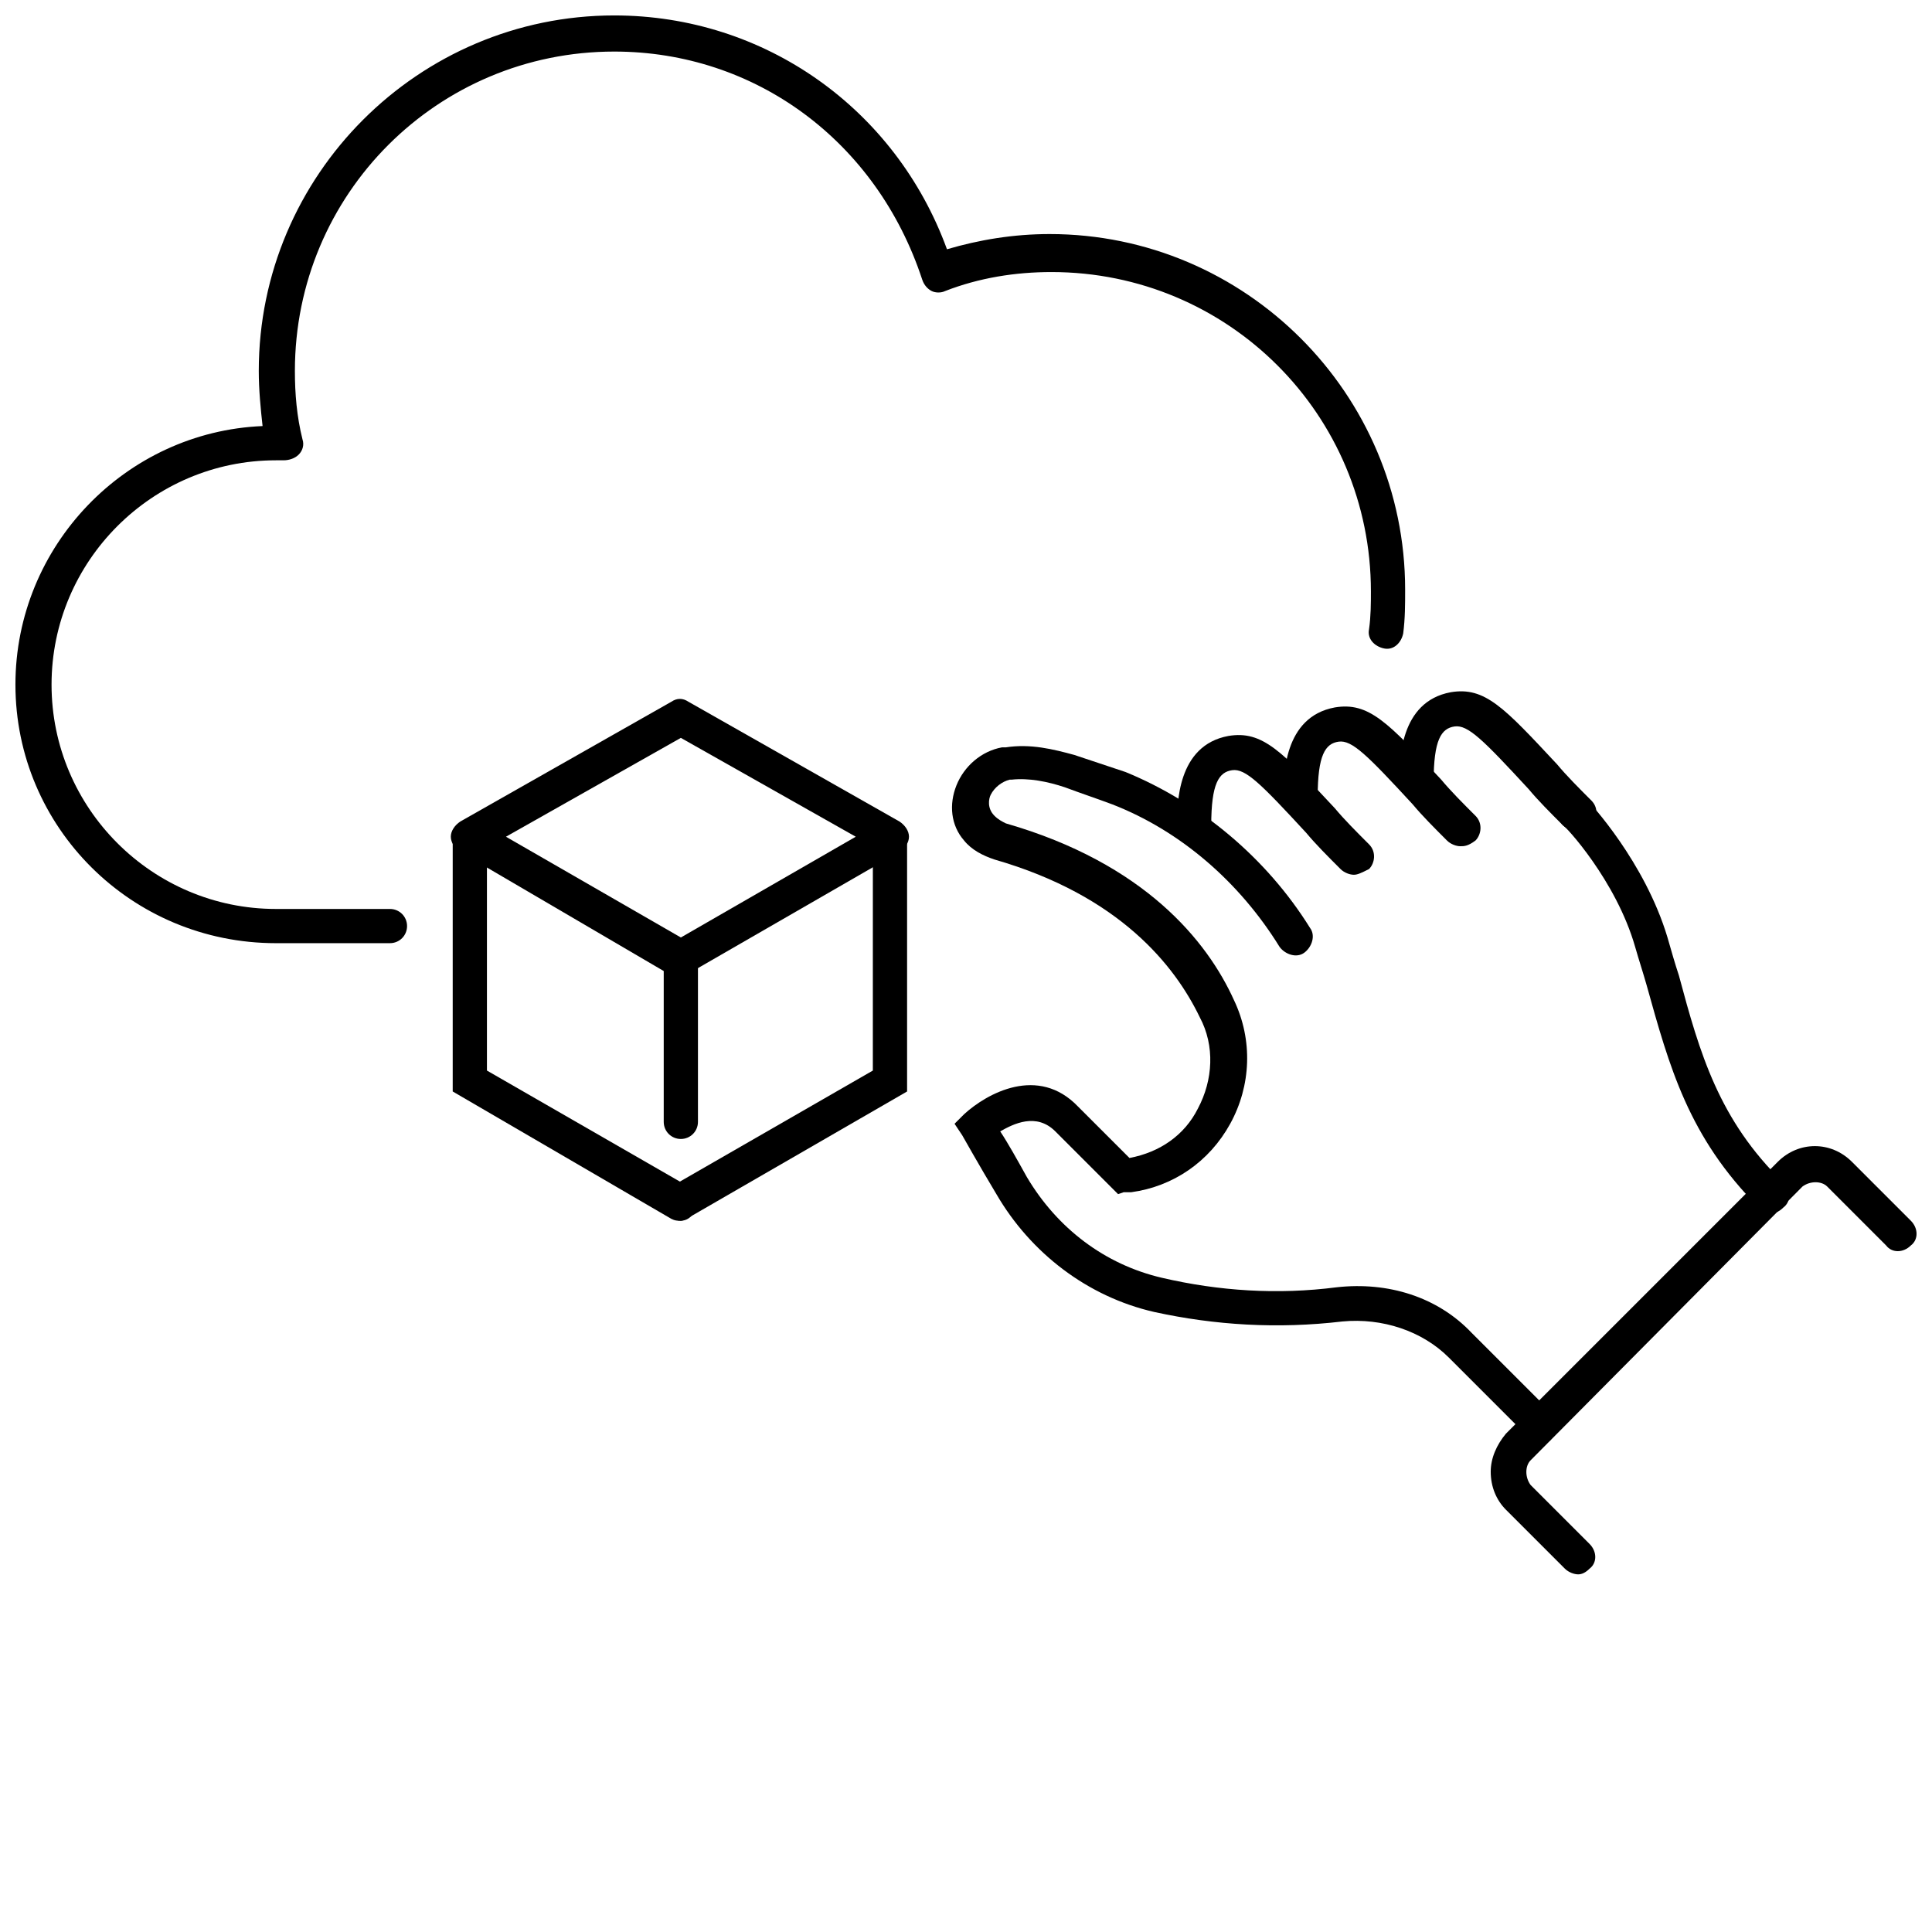
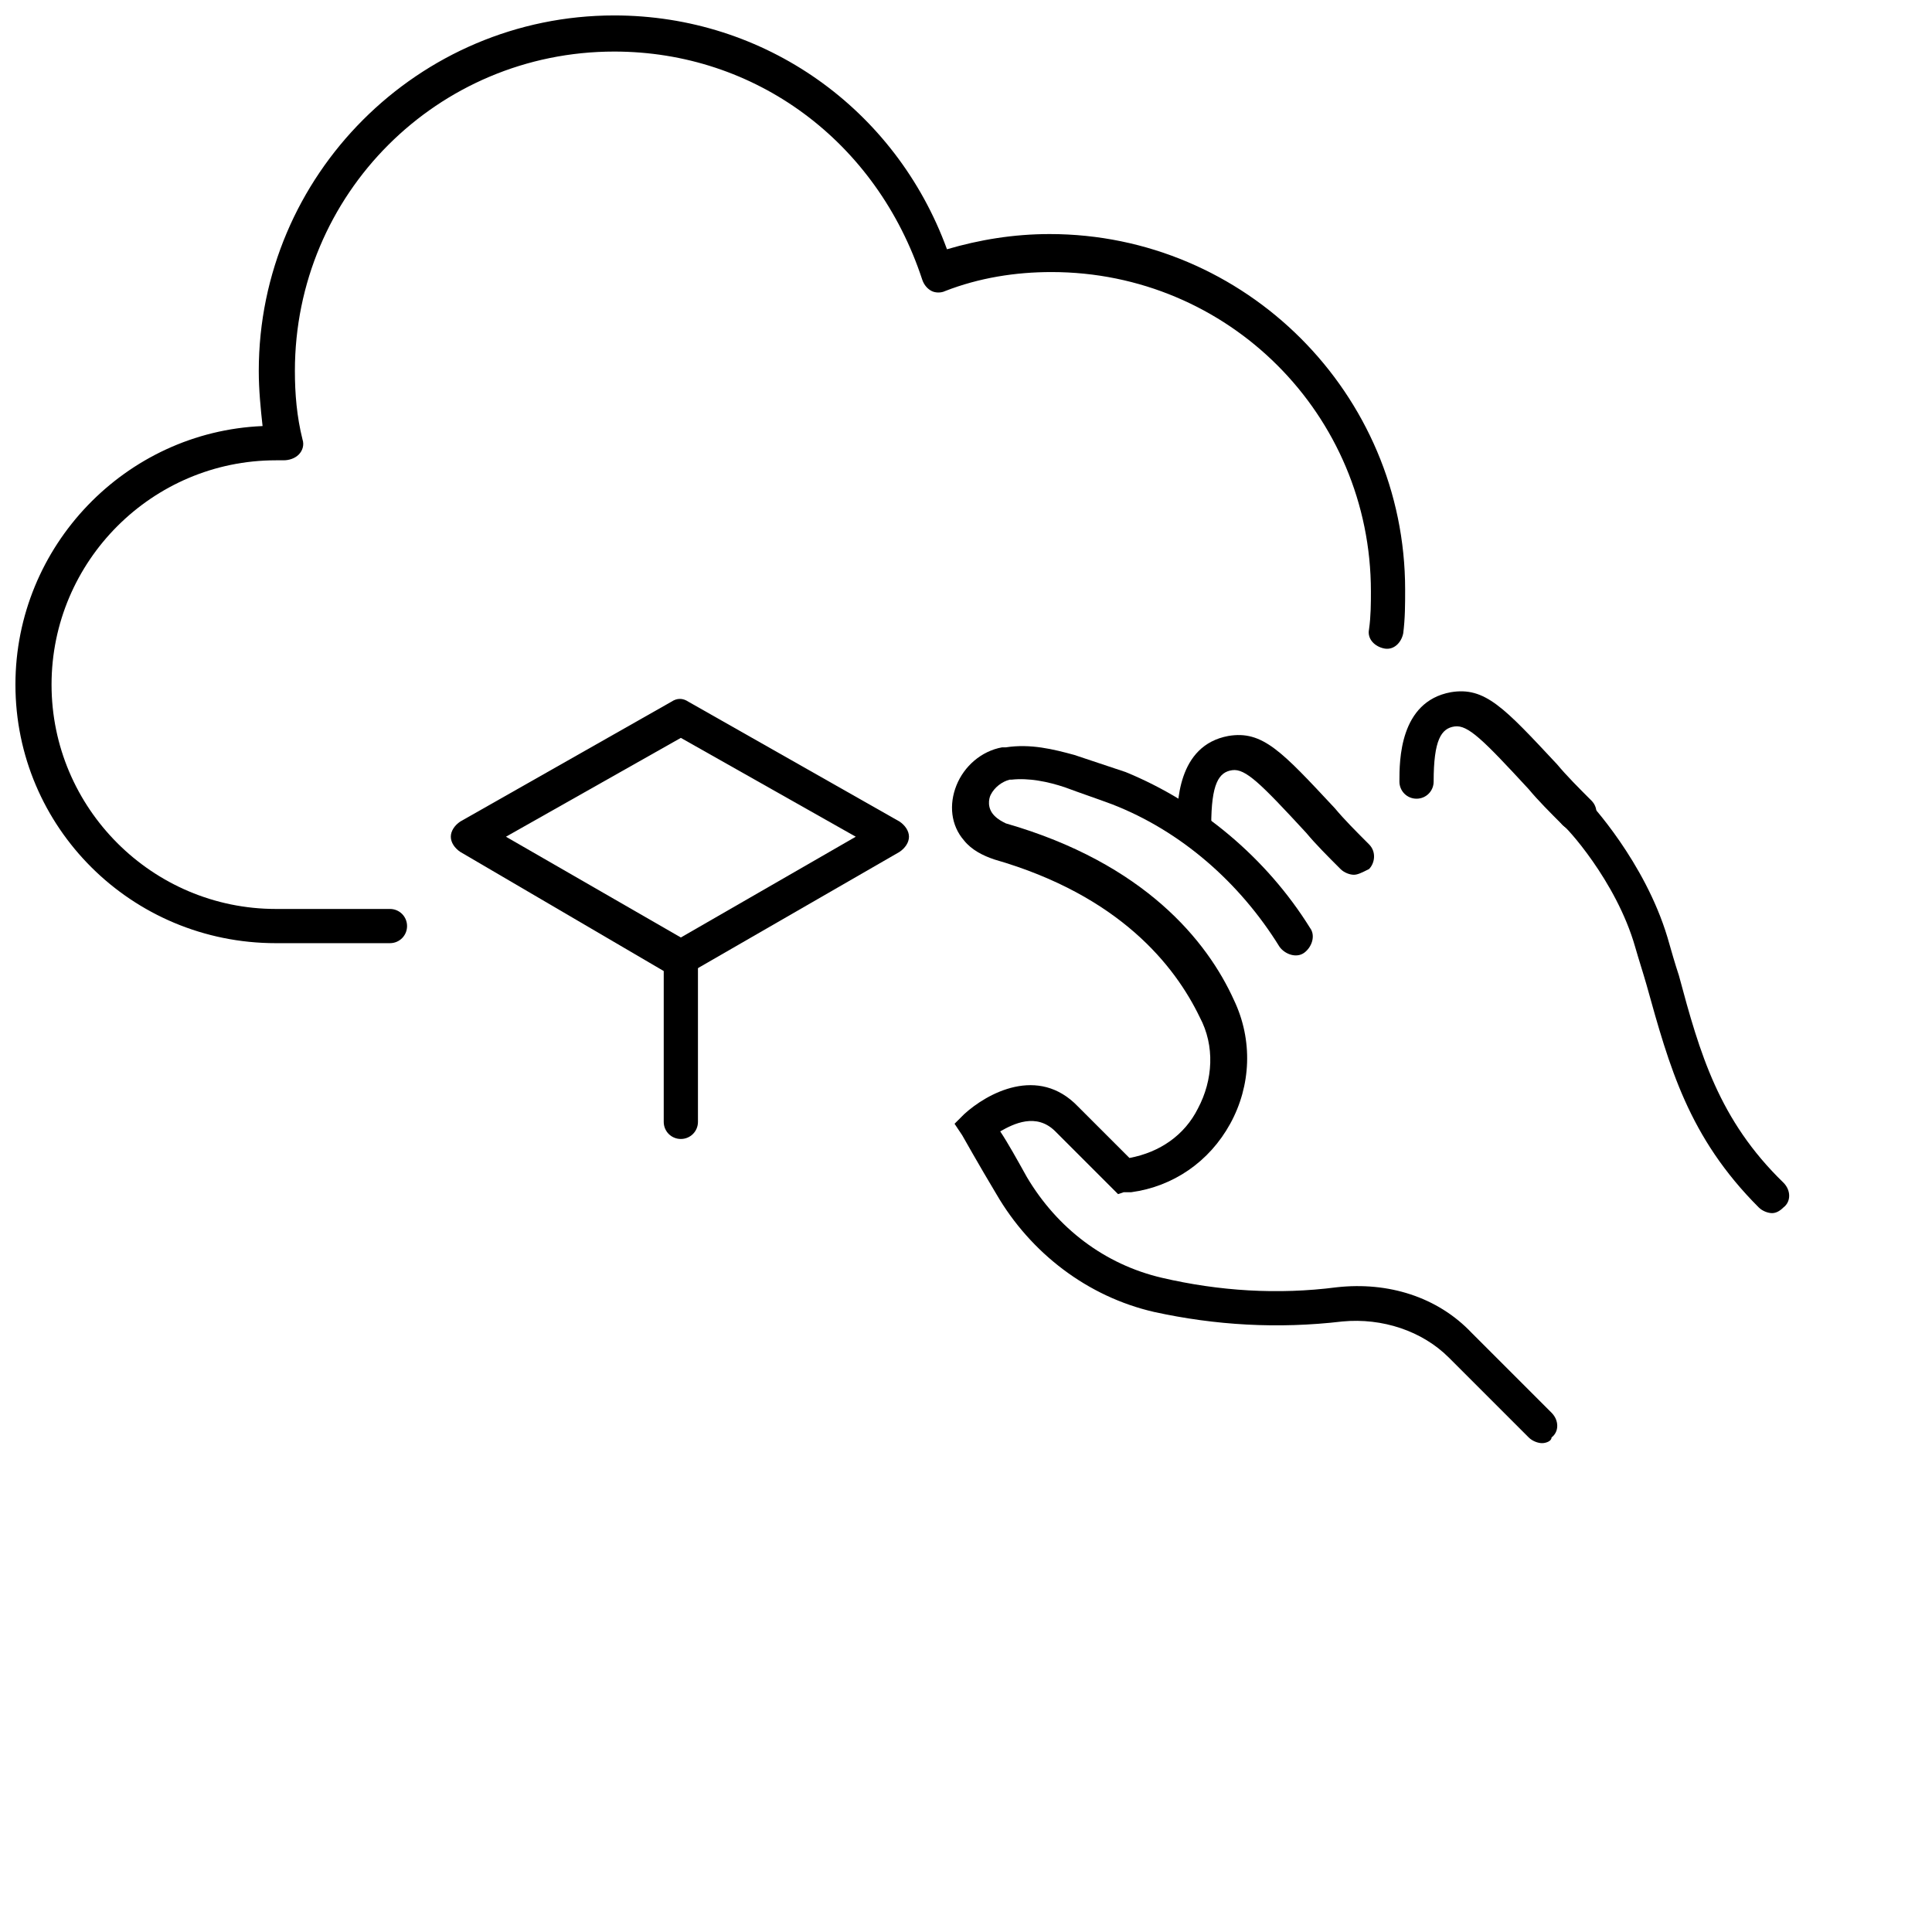
<svg xmlns="http://www.w3.org/2000/svg" width="800px" height="800px" version="1.1" viewBox="144 144 512 512">
  <defs>
    <clipPath id="b">
      <path d="m148.09 148.09h368.91v245.91h-368.91z" />
    </clipPath>
    <clipPath id="a">
-       <path d="m539 447h112.9v115h-112.9z" />
-     </clipPath>
+       </clipPath>
  </defs>
  <g clip-path="url(#b)">
    <path d="m247.34 393.95h-30.23c-38.289 0-69.02-30.734-69.02-68.52 0-36.777 29.223-67.008 65.496-68.52-0.504-4.535-1.008-9.574-1.008-14.609 0-51.891 42.32-94.211 94.211-94.211 39.801 0 74.566 24.688 88.168 61.969 8.566-2.519 17.633-4.031 27.207-4.031 51.891 0 94.211 42.32 94.211 94.211 0 4.031 0 7.559-0.504 11.586-0.504 2.519-2.519 4.535-5.039 4.031-2.519-0.504-4.535-2.519-4.031-5.039 0.504-3.527 0.504-7.055 0.504-10.078 0-46.855-37.785-84.641-84.641-84.641-9.574 0-19.145 1.512-28.215 5.039-1.008 0.504-2.519 0.504-3.527 0-1.008-0.504-2.016-1.512-2.519-3.023-12.086-36.773-44.332-60.449-81.613-60.449-46.855 0-84.641 37.785-84.641 84.641 0 6.047 0.504 12.09 2.016 18.137 0.504 1.512 0 3.023-1.008 4.031-1.008 1.008-2.519 1.512-4.031 1.512h-1.008-1.008c-32.746 0-59.449 26.703-59.449 59.449s26.703 59.449 59.449 59.449h30.23c2.519 0 4.535 2.016 4.535 4.535 0 2.516-2.016 4.531-4.535 4.531z" />
  </g>
  <path d="m613.61 465.49c-1.008 0-2.519-0.504-3.527-1.512-18.641-18.641-23.68-37.281-29.723-58.945-1.008-3.527-2.016-6.551-3.023-10.078-5.039-17.633-18.641-32.242-19.145-32.242-2.016-2.016-1.512-5.039 0-6.551 2.016-2.016 5.039-1.512 6.551 0 0.504 0.504 15.113 16.121 21.16 36.273 1.008 3.527 2.016 7.055 3.023 10.078 5.543 20.656 10.578 38.289 27.711 54.914 2.016 2.016 2.016 5.039 0 6.551-1.012 1.008-2.019 1.512-3.027 1.512z" />
  <path d="m502.78 375.82c-1.008 0-2.519-0.504-3.527-1.512-3.527-3.527-6.551-6.551-9.07-9.574-12.09-13.098-16.121-17.129-19.648-16.625-3.527 0.504-5.543 3.527-5.543 14.609 0 2.519-2.016 4.535-4.535 4.535s-4.535-2.016-4.535-4.535c0-5.543 0-21.16 13.602-23.68 9.07-1.512 14.105 4.031 28.215 19.145 2.519 3.023 5.543 6.047 9.07 9.574 2.016 2.016 1.512 5.039 0 6.551-2.016 1.008-3.019 1.512-4.027 1.512z" />
-   <path d="m530.99 368.26c-1.008 0-2.519-0.504-3.527-1.512-3.527-3.527-6.551-6.551-9.07-9.574-12.09-13.098-16.121-17.129-19.648-16.625-3.527 0.504-5.543 3.527-5.543 14.609 0 2.519-2.016 4.535-4.535 4.535-2.519 0-4.535-2.016-4.535-4.535 0-5.543 0-21.16 13.602-23.68 9.07-1.512 14.105 4.031 28.215 19.145 2.519 3.023 5.543 6.047 9.07 9.574 2.016 2.016 1.512 5.039 0 6.551-2.012 1.512-3.019 1.512-4.027 1.512z" />
  <path d="m561.72 364.23c-1.008 0-2.519-0.504-3.527-1.512-3.527-3.527-6.551-6.551-9.07-9.574-12.09-13.098-16.121-17.129-19.648-16.625-3.527 0.504-5.543 3.527-5.543 14.609 0 2.519-2.016 4.535-4.535 4.535-2.519 0-4.535-2.016-4.535-4.535 0-5.543 0-21.16 13.602-23.68 9.07-1.512 14.105 4.031 28.215 19.145 2.519 3.023 5.543 6.047 9.07 9.574 2.016 2.016 1.512 5.039 0 6.551-1.508 1.008-2.516 1.512-4.027 1.512z" />
  <g clip-path="url(#a)">
    <path d="m562.23 561.22c-1.008 0-2.519-0.504-3.527-1.512l-15.617-15.617c-2.519-2.519-4.031-6.047-4.031-10.078 0-3.527 1.512-7.055 4.031-10.078l72.043-72.043c5.543-5.543 14.105-5.543 19.648 0l15.617 15.617c2.016 2.016 2.016 5.039 0 6.551-2.016 2.016-5.039 2.016-6.551 0l-15.617-15.617c-1.512-1.512-4.535-1.512-6.551 0l-72.043 72.547c-1.512 1.512-1.512 4.535 0 6.551l15.617 15.617c2.016 2.016 2.016 5.039 0 6.551-1.004 1.008-2.012 1.512-3.019 1.512z" />
  </g>
  <path d="m552.65 526.45c-1.008 0-2.519-0.504-3.527-1.512l-21.16-21.16c-7.055-7.055-17.633-10.578-28.215-9.574-17.129 2.016-33.754 1.008-49.879-2.519-17.633-4.031-32.746-15.617-41.816-31.234-4.535-7.559-9.07-15.617-9.07-15.617l-2.016-3.023 2.519-2.519c6.047-5.543 19.648-13.098 30.23-2.016l13.602 13.602c8.062-1.512 14.609-6.047 18.137-13.098 4.031-7.559 4.535-16.625 0.504-24.184-6.551-13.602-21.16-32.242-54.41-41.816-3.023-1.008-6.047-2.519-8.062-5.039-3.527-4.031-4.031-9.574-2.016-14.609 2.016-5.039 6.551-9.07 12.09-10.078h1.008c6.551-1.008 12.594 0.504 18.137 2.016 4.535 1.512 9.07 3.023 13.602 4.535 19.648 8.062 37.281 22.672 48.871 41.312 1.512 2.016 0.504 5.039-1.512 6.551s-5.039 0.504-6.551-1.512c-10.578-17.129-26.199-30.73-44.336-37.785-4.031-1.512-8.566-3.023-12.594-4.535-4.535-1.512-9.574-2.519-14.105-2.016h-0.504c-2.016 0.504-4.031 2.016-5.039 4.031-0.504 1.008-1.008 3.527 1.008 5.543 1.008 1.008 2.016 1.512 3.023 2.016 36.777 10.578 53.402 31.234 60.457 46.855 5.039 10.578 4.535 22.672-1.008 32.746-5.543 10.078-15.113 16.625-26.199 18.137h-2.016l-1.5 0.508-16.625-16.625c-5.039-5.039-11.082-2.016-14.609 0 2.016 3.023 4.535 7.559 7.055 12.09 8.062 13.602 20.656 23.176 35.77 26.703s30.73 4.535 46.352 2.519c13.602-1.512 26.703 2.519 35.77 12.09l21.16 21.16c2.016 2.016 2.016 5.039 0 6.551-0.004 1.004-1.516 1.508-2.523 1.508z" />
  <path d="m324.43 403.02c-1.008 0-1.512 0-2.519-0.504l-55.922-32.746c-1.512-1.008-2.519-2.519-2.519-4.031s1.008-3.023 2.519-4.031l55.922-31.738c1.512-1.008 3.023-1.008 4.535 0l55.922 31.738c1.512 1.008 2.519 2.519 2.519 4.031s-1.008 3.023-2.519 4.031l-55.922 32.242c-0.504 0.504-1.512 1.008-2.016 1.008zm-46.348-37.281 46.352 26.703 46.352-26.703-46.355-26.195z" />
-   <path d="m324.43 467.51c-1.008 0-1.512 0-2.519-0.504l-57.938-33.754v-67.512c0-2.519 2.016-4.535 4.535-4.535 2.519 0 4.535 2.016 4.535 4.535v61.969l53.402 30.73c2.016 1.512 3.023 4.031 1.512 6.551-0.504 1.512-2.016 2.519-3.527 2.519z" />
-   <path d="m324.43 467.51c-1.512 0-3.023-1.008-4.031-2.519-1.512-2.016-0.504-5.039 1.512-6.551l53.402-30.73 0.004-61.969c0-2.519 2.016-4.535 4.535-4.535 2.519 0 4.535 2.016 4.535 4.535v67.512l-58.441 33.754c-0.004 0-1.012 0.504-1.516 0.504z" />
  <path d="m324.43 445.84c-2.519 0-4.535-2.016-4.535-4.535v-42.824c0-2.519 2.016-4.535 4.535-4.535s4.535 2.016 4.535 4.535v42.824c0 2.519-2.016 4.535-4.535 4.535z" />
</svg>